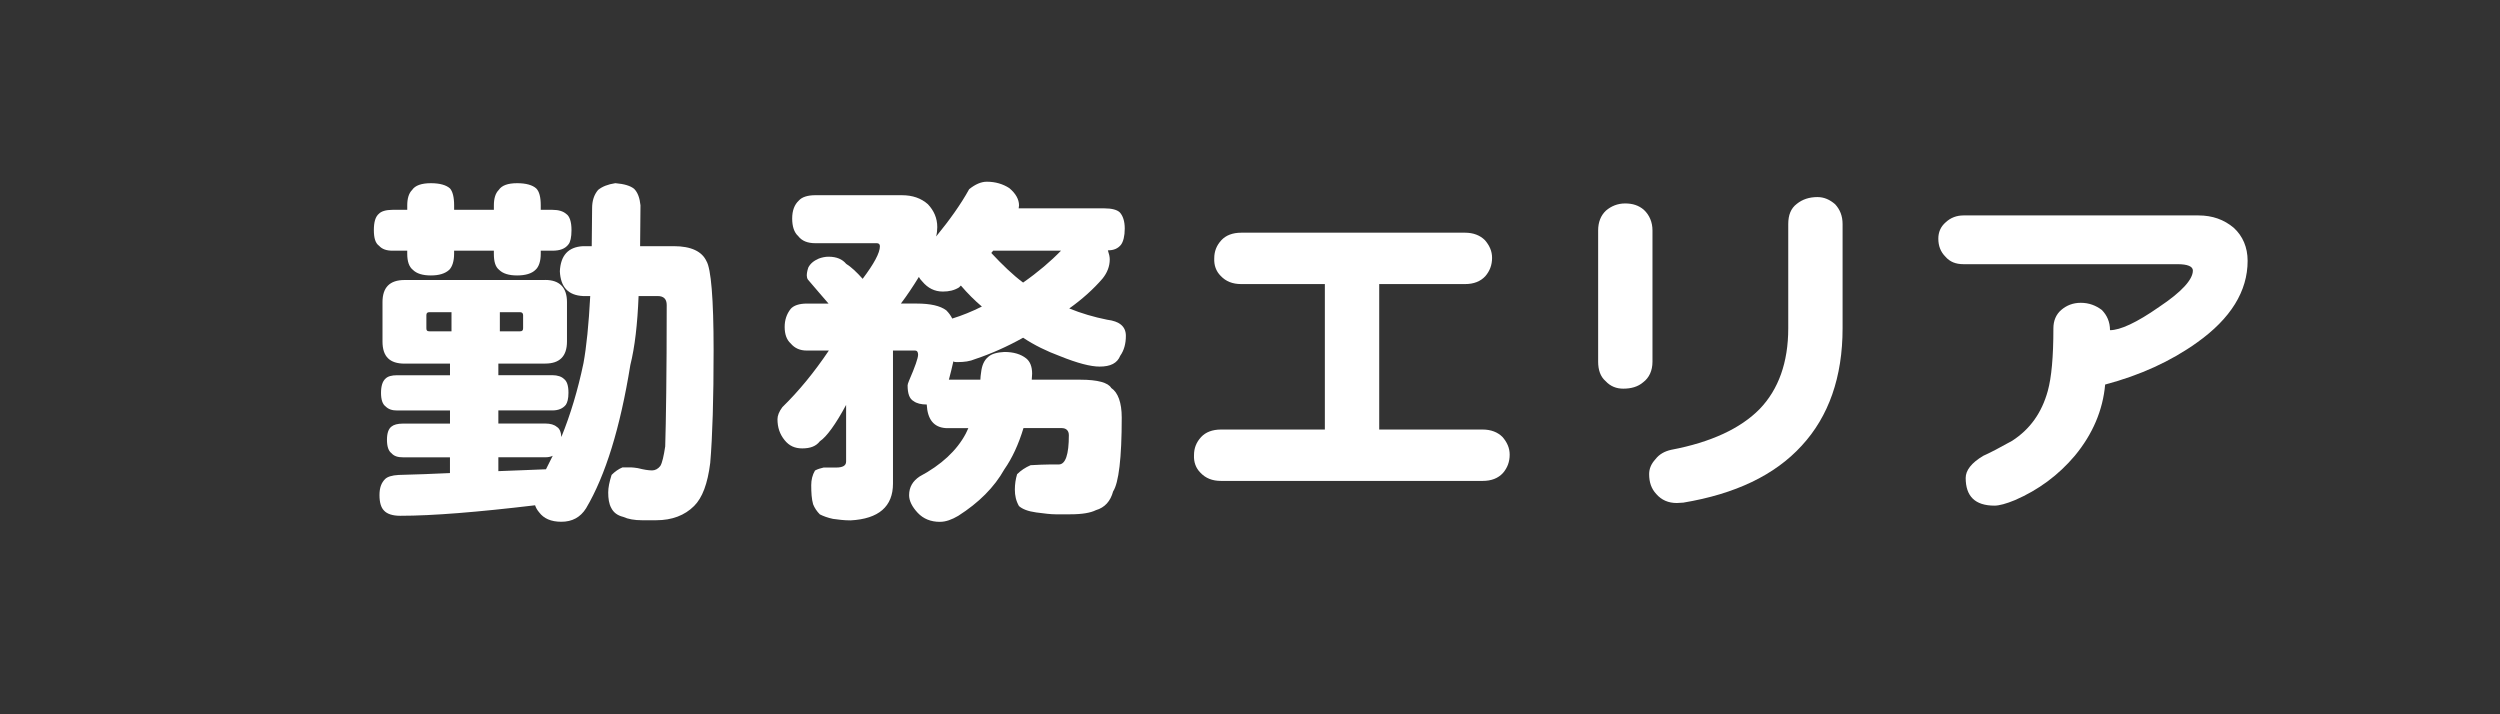
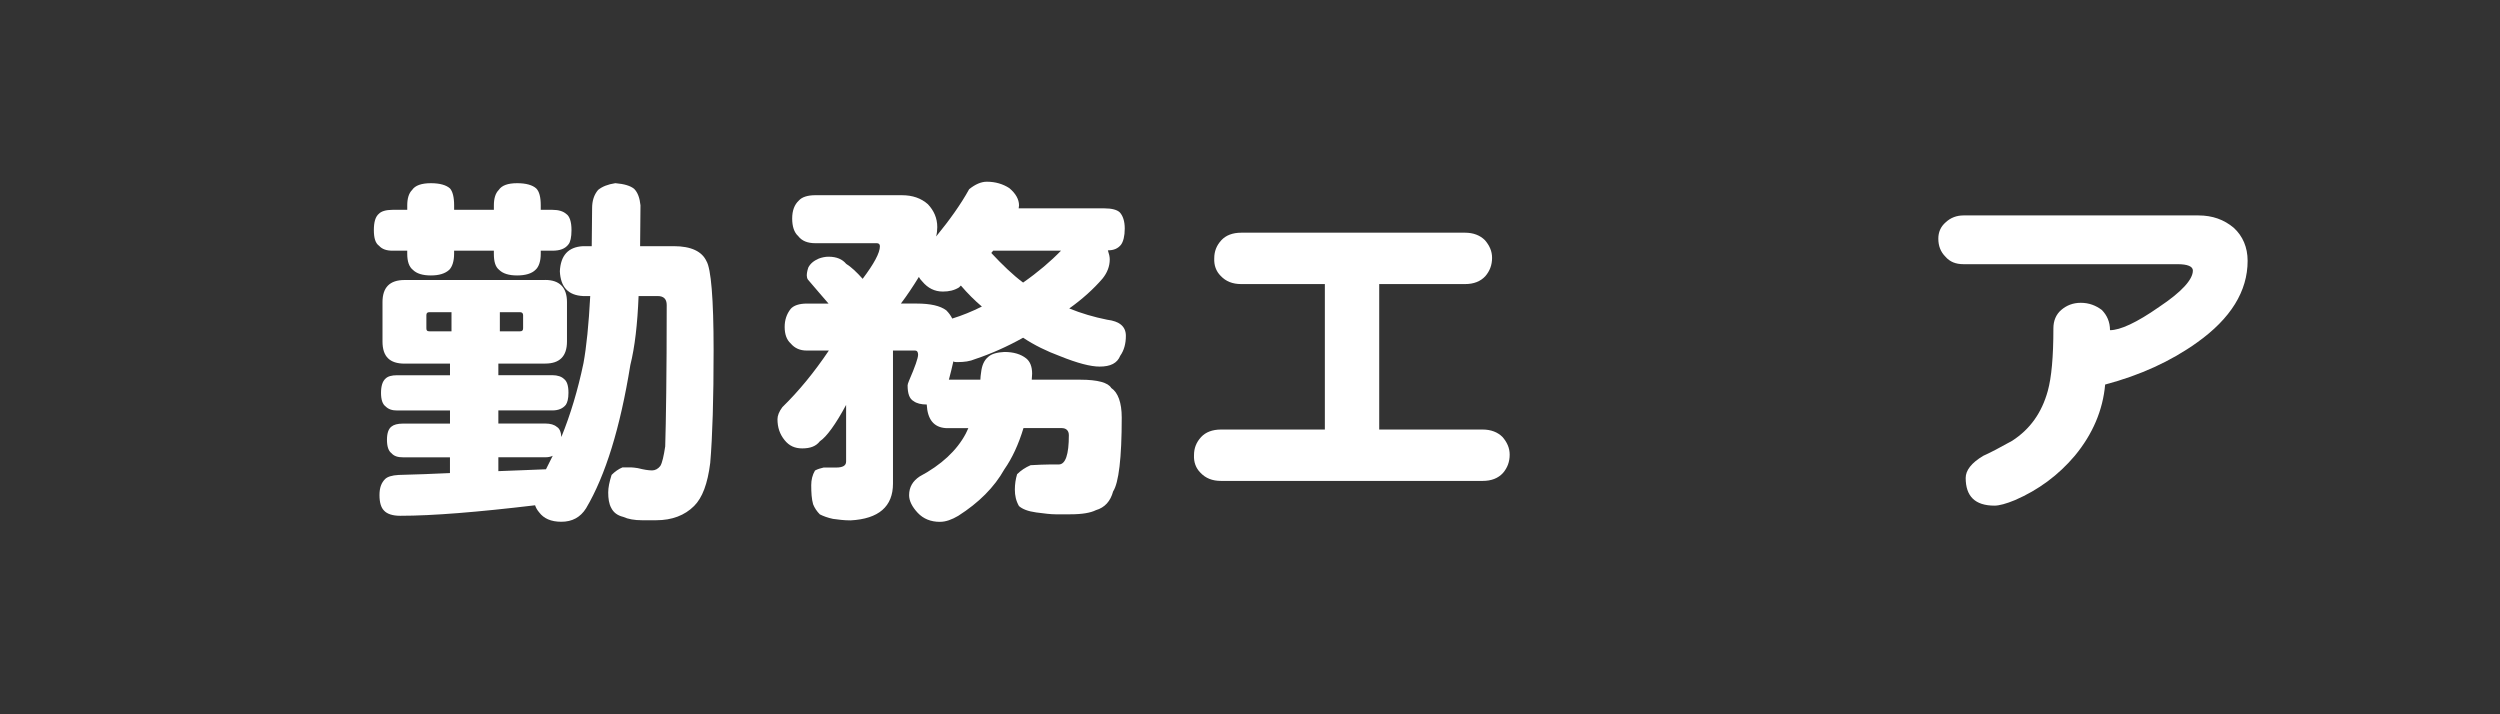
<svg xmlns="http://www.w3.org/2000/svg" enable-background="new 0 0 140 40" height="40" viewBox="0 0 140 40" width="140">
  <rect x="0" y="0" width="140" height="40" fill="#333333" stroke="none" />
  <g fill="#fff">
    <path d="m22.806 11.75v-.252c0-.378.084-.672.273-.861.168-.252.525-.378 1.05-.378.504 0 .861.105 1.071.294.147.168.231.483.231.945v.252h2.226v-.252c0-.378.084-.672.273-.861.168-.252.504-.378 1.029-.378.504 0 .861.105 1.071.294.168.168.252.483.252.945v.252h.651c.357 0 .609.084.777.231.189.126.294.441.294.903 0 .399-.063.672-.168.798-.189.252-.483.357-.903.357h-.651v.168c0 .42-.105.735-.294.903-.21.21-.567.315-1.029.315s-.799-.105-1.009-.315c-.21-.168-.294-.462-.294-.903v-.168h-2.226v.168c0 .42-.105.735-.273.903-.231.21-.567.315-1.029.315s-.798-.105-1.008-.315c-.21-.168-.315-.462-.315-.903v-.168h-.819c-.336 0-.588-.084-.756-.273-.21-.147-.294-.441-.294-.882s.084-.756.294-.924c.126-.126.378-.21.756-.21zm7.727 3.927c.798 0 1.218.42 1.218 1.239v2.205c0 .84-.42 1.239-1.218 1.239h-2.625v.65h3.023c.294 0 .525.084.651.211.168.125.252.377.252.776 0 .336-.063.546-.147.672-.168.21-.42.315-.756.315h-3.023v.734h2.625c.294 0 .504.063.651.189.147.084.231.272.252.566.504-1.238.924-2.625 1.239-4.136.168-.924.294-2.163.378-3.758h-.399c-.84-.042-1.26-.504-1.302-1.386.042-.882.462-1.365 1.302-1.407h.483c0-.672.021-1.386.021-2.121 0-.42.105-.756.336-1.029.231-.189.546-.315.966-.378.504.042.84.147 1.05.315.21.21.315.525.357.924 0 .819-.021 1.575-.021 2.289h1.89c.966 0 1.575.294 1.827.84.252.42.399 2.079.399 4.976 0 2.729-.063 4.829-.189 6.32-.147 1.176-.441 1.952-.903 2.414-.525.525-1.239.798-2.121.798h-.799c-.42 0-.777-.063-1.05-.188-.336-.084-.546-.252-.672-.504-.126-.231-.168-.525-.168-.861 0-.273.063-.588.189-.986.189-.189.399-.336.609-.42h.504c.084 0 .21.021.357.041.336.084.588.127.798.127.168 0 .336-.084.462-.252.105-.168.189-.547.273-1.092.042-1.387.084-4.031.084-7.916 0-.336-.168-.504-.504-.504h-1.071c-.063 1.575-.21 2.855-.462 3.863-.567 3.506-1.386 6.173-2.478 8.021-.315.504-.777.756-1.386.756-.588 0-.987-.188-1.239-.524-.126-.147-.189-.273-.231-.399-3.191.378-5.711.588-7.559.588-.42 0-.735-.104-.903-.294-.168-.168-.252-.462-.252-.861 0-.42.105-.692.315-.902.126-.126.378-.21.756-.23.966-.021 1.911-.063 2.876-.105v-.882h-2.625c-.294 0-.504-.063-.651-.231-.168-.125-.252-.377-.252-.756 0-.356.084-.608.252-.734.126-.105.336-.168.651-.168h2.627v-.734h-2.96c-.273 0-.483-.063-.651-.231-.168-.126-.252-.378-.252-.756s.084-.651.252-.798c.126-.126.336-.189.651-.189h2.96v-.65h-2.541c-.84 0-1.239-.399-1.239-1.239v-2.205c0-.819.399-1.239 1.239-1.239h7.874zm-5.249 1.805h-1.239c-.126 0-.168.063-.168.168v.735c0 .126.042.168.168.168h1.239zm5.669 8.042c-.126.063-.273.084-.42.084h-2.625v.776c.924-.041 1.806-.063 2.667-.104.126-.252.252-.504.378-.756zm-1.659-7.139v-.735c0-.105-.063-.168-.168-.168h-1.134v1.071h1.134c.105 0 .168-.042.168-.168z" />
    <path d="m50.513 10.932c.588 0 1.071.168 1.449.504.336.357.525.777.525 1.281 0 .168-.021.357-.063.525.756-.924 1.386-1.806 1.848-2.646.336-.273.672-.42.987-.42.483 0 .903.126 1.26.357.357.294.546.63.546.966 0 .084-.021.126-.021.168h4.787c.441 0 .735.084.882.231.168.189.273.483.273.903s-.084.735-.21.903c-.168.21-.399.315-.735.315.063.189.105.357.105.504 0 .399-.147.756-.399 1.071-.504.588-1.134 1.155-1.869 1.68.672.273 1.386.483 2.121.63.693.084 1.05.378 1.05.903 0 .441-.105.819-.315 1.113-.168.42-.546.609-1.155.609-.504 0-1.239-.189-2.226-.588-.735-.273-1.428-.609-2.058-1.029-.903.504-1.806.903-2.688 1.197-.294.126-.609.168-.987.168-.105 0-.189 0-.231-.042-.084.378-.168.714-.252 1.028h1.764c0-.125.021-.272.042-.419.042-.378.168-.672.399-.861.189-.168.483-.252.903-.273.525 0 .924.126 1.218.357.21.168.336.441.336.861 0 .126-.021.231-.021.335h2.729c.966 0 1.554.168 1.722.463.378.252.588.818.588 1.658 0 2.268-.168 3.653-.483 4.137-.147.545-.462.902-.966 1.049-.294.147-.756.231-1.428.231h-.84c-.252 0-.609-.042-1.071-.104-.462-.063-.777-.189-.966-.357-.168-.294-.231-.588-.231-.924 0-.294.042-.588.126-.861.21-.209.462-.377.756-.504.42-.021.777-.041 1.092-.041h.483c.378 0 .567-.547.567-1.639 0-.252-.147-.398-.399-.398h-2.142c-.273.902-.63 1.68-1.071 2.31-.567 1.008-1.428 1.868-2.583 2.604-.357.21-.693.336-1.029.336-.504 0-.924-.168-1.239-.504s-.483-.672-.483-.987c0-.461.21-.797.588-1.049 1.218-.651 2.079-1.449 2.583-2.395.042-.104.105-.209.147-.314h-1.26c-.672-.042-1.029-.482-1.071-1.322-.315 0-.567-.063-.735-.189-.231-.126-.336-.42-.336-.882 0-.042.021-.126.084-.272.336-.777.504-1.26.504-1.449 0-.147-.063-.231-.168-.231h-1.239v7.454c0 1.281-.798 1.974-2.373 2.058-.357 0-.693-.042-.987-.084-.294-.063-.525-.147-.735-.252-.168-.168-.294-.356-.378-.567-.084-.293-.105-.65-.105-1.07 0-.294.063-.566.21-.818.147-.084.315-.127.483-.168h.693c.378 0 .567-.105.567-.336v-3.171c-.588 1.092-1.092 1.784-1.47 2.036-.21.273-.525.399-.987.399-.42 0-.735-.147-.987-.462-.273-.336-.399-.714-.399-1.176 0-.189.084-.42.273-.672.924-.902 1.785-1.953 2.604-3.17h-1.236c-.378 0-.672-.126-.903-.399-.231-.21-.336-.525-.336-.924 0-.378.105-.714.336-1.008.168-.195.483-.299.903-.299h1.218c-.336-.399-.735-.84-1.155-1.344-.042-.063-.063-.147-.063-.231 0-.105.021-.252.084-.441.105-.21.294-.378.588-.504.168-.063.357-.105.546-.105.462 0 .777.147.987.399.273.168.588.462.924.84.63-.84.966-1.449.966-1.827 0-.105-.063-.168-.168-.168h-3.443c-.441 0-.756-.126-.966-.399-.231-.21-.336-.546-.336-.987s.126-.777.378-1.008c.168-.189.483-.294.924-.294h4.849zm4.472 6.235c-.399-.336-.798-.735-1.176-1.176-.042.042-.084.084-.105.105-.273.168-.567.231-.903.231-.462 0-.84-.189-1.155-.567-.084-.084-.147-.168-.189-.252-.336.546-.672 1.05-1.008 1.491h.882c.777 0 1.323.126 1.659.378.147.147.252.294.336.462.546-.168 1.113-.399 1.659-.672zm2.309-1.343c.84-.588 1.554-1.197 2.121-1.785h-3.8c-.042.063-.084.105-.105.126.63.672 1.218 1.239 1.784 1.659z" />
    <path d="m84.165 26.49c-.272.294-.65.441-1.133.441h-14.656c-.483 0-.861-.147-1.155-.463-.252-.252-.378-.588-.357-.986 0-.378.126-.714.399-1.008.252-.273.63-.42 1.113-.42h5.816v-8.146h-4.682c-.483 0-.861-.147-1.155-.462-.252-.252-.378-.588-.357-.987 0-.378.126-.714.399-1.008.252-.273.63-.42 1.113-.42h12.535c.462 0 .84.147 1.112.42.252.294.399.609.399.987 0 .399-.126.735-.378 1.029-.273.294-.65.441-1.134.441h-4.808v8.146h5.795c.461 0 .84.146 1.112.42.252.294.399.609.399.986.001.4-.125.736-.377 1.03z" />
-     <path d="m92.015 21.409c-.294.252-.672.356-1.112.356-.379 0-.715-.125-.987-.42-.294-.252-.42-.629-.42-1.091v-7.349c0-.462.147-.84.44-1.113.295-.252.651-.399 1.071-.399s.756.105 1.05.357c.314.294.482.693.482 1.155v7.349c.001.504-.188.903-.524 1.155zm8.882 3.548c-1.512 1.659-3.738 2.709-6.635 3.191-.127 0-.252.021-.357.021-.482 0-.861-.168-1.154-.504-.273-.294-.399-.65-.399-1.113 0-.293.104-.566.356-.84.211-.272.504-.44.883-.524 2.225-.42 3.884-1.196 4.955-2.288 1.049-1.092 1.596-2.604 1.596-4.515v-5.837c0-.504.146-.882.482-1.134.314-.252.693-.378 1.154-.378.379 0 .693.147.987.399.272.294.42.651.42 1.113v5.837c0 2.73-.776 4.935-2.288 6.572z" />
    <path d="m123.032 19.183c-1.469 1.05-3.17 1.826-5.144 2.352-.126 1.428-.692 2.771-1.7 3.989-.924 1.092-2.037 1.911-3.339 2.478-.504.21-.903.314-1.155.314-1.092 0-1.616-.524-1.616-1.553 0-.42.315-.84.987-1.239.377-.168.902-.44 1.616-.84 1.008-.651 1.659-1.575 1.995-2.792.209-.756.314-1.911.314-3.507 0-.42.146-.777.441-1.029.293-.252.65-.399 1.092-.399.461 0 .84.147 1.176.399.293.294.461.672.461 1.134.567 0 1.491-.42 2.751-1.302 1.26-.84 1.89-1.533 1.89-2.037 0-.231-.294-.357-.861-.357h-11.988c-.42 0-.756-.126-1.008-.42-.273-.273-.398-.609-.398-1.008 0-.357.125-.672.42-.924.272-.252.608-.378.986-.378h13.164c.777 0 1.428.231 1.975.693.504.462.776 1.092.776 1.848 0 1.702-.945 3.234-2.835 4.578z" />
  </g>
  <path d="m0 0h140v40h-140z" fill="none" />
</svg>